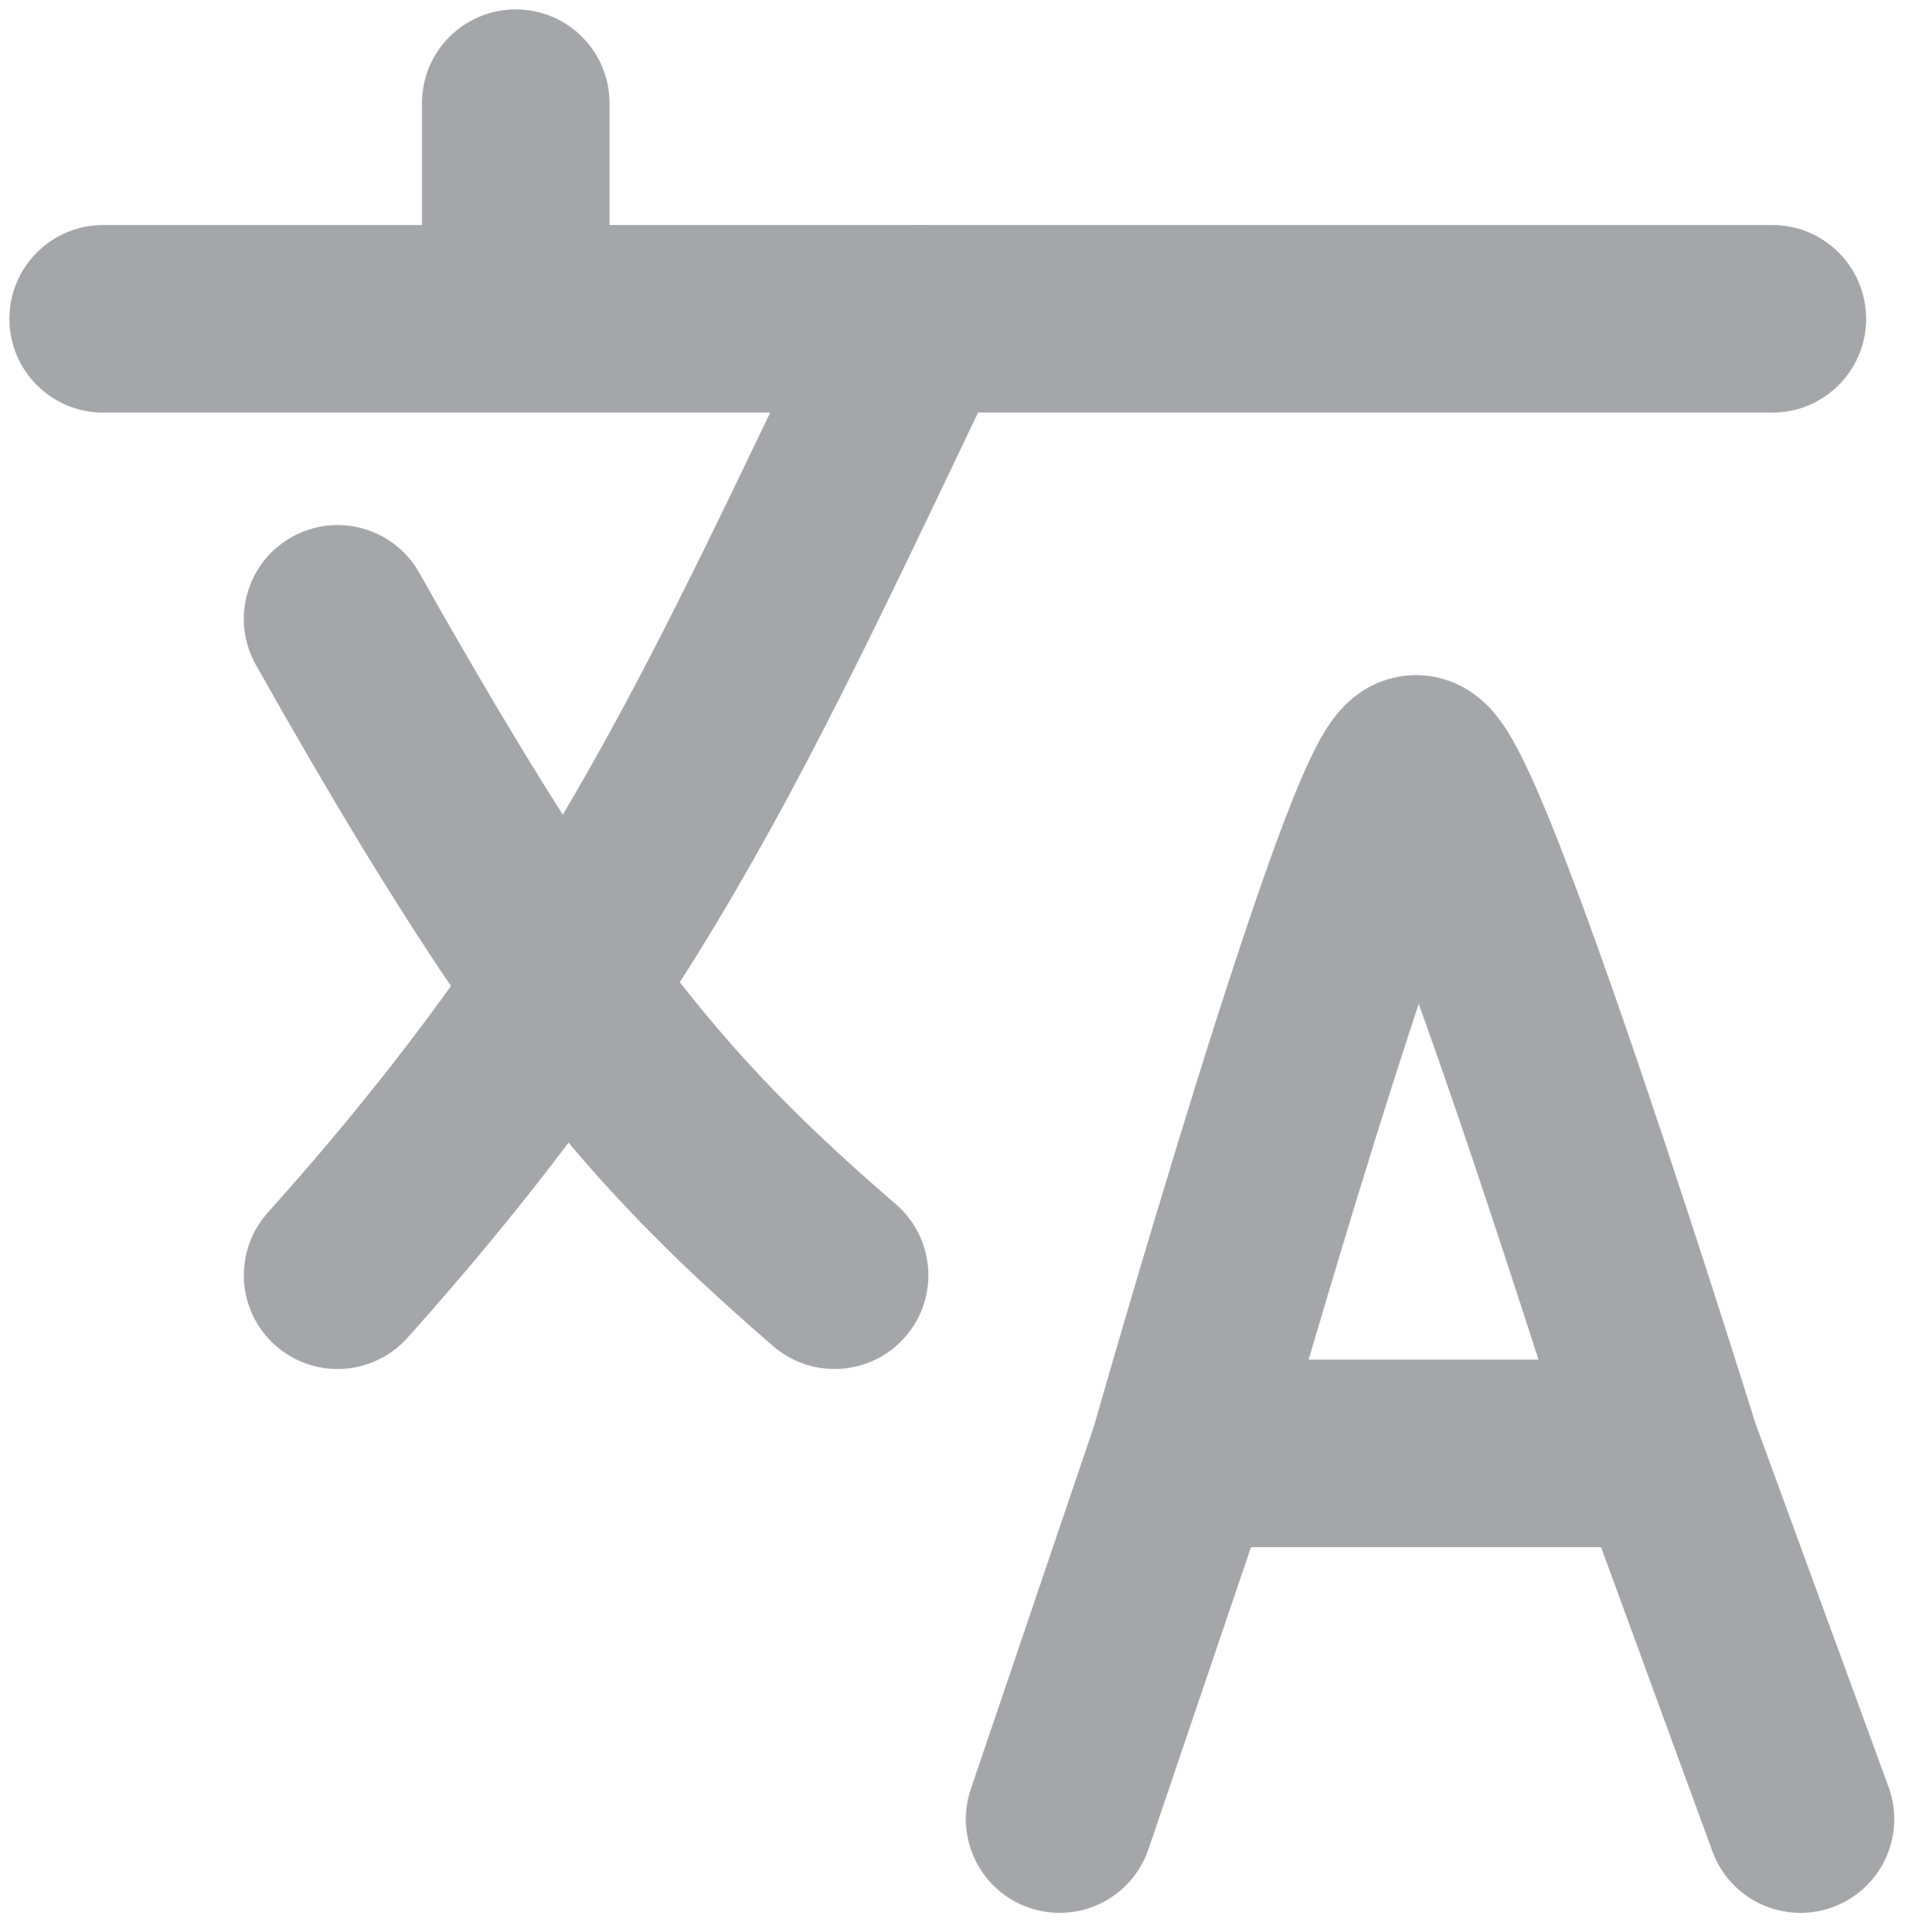
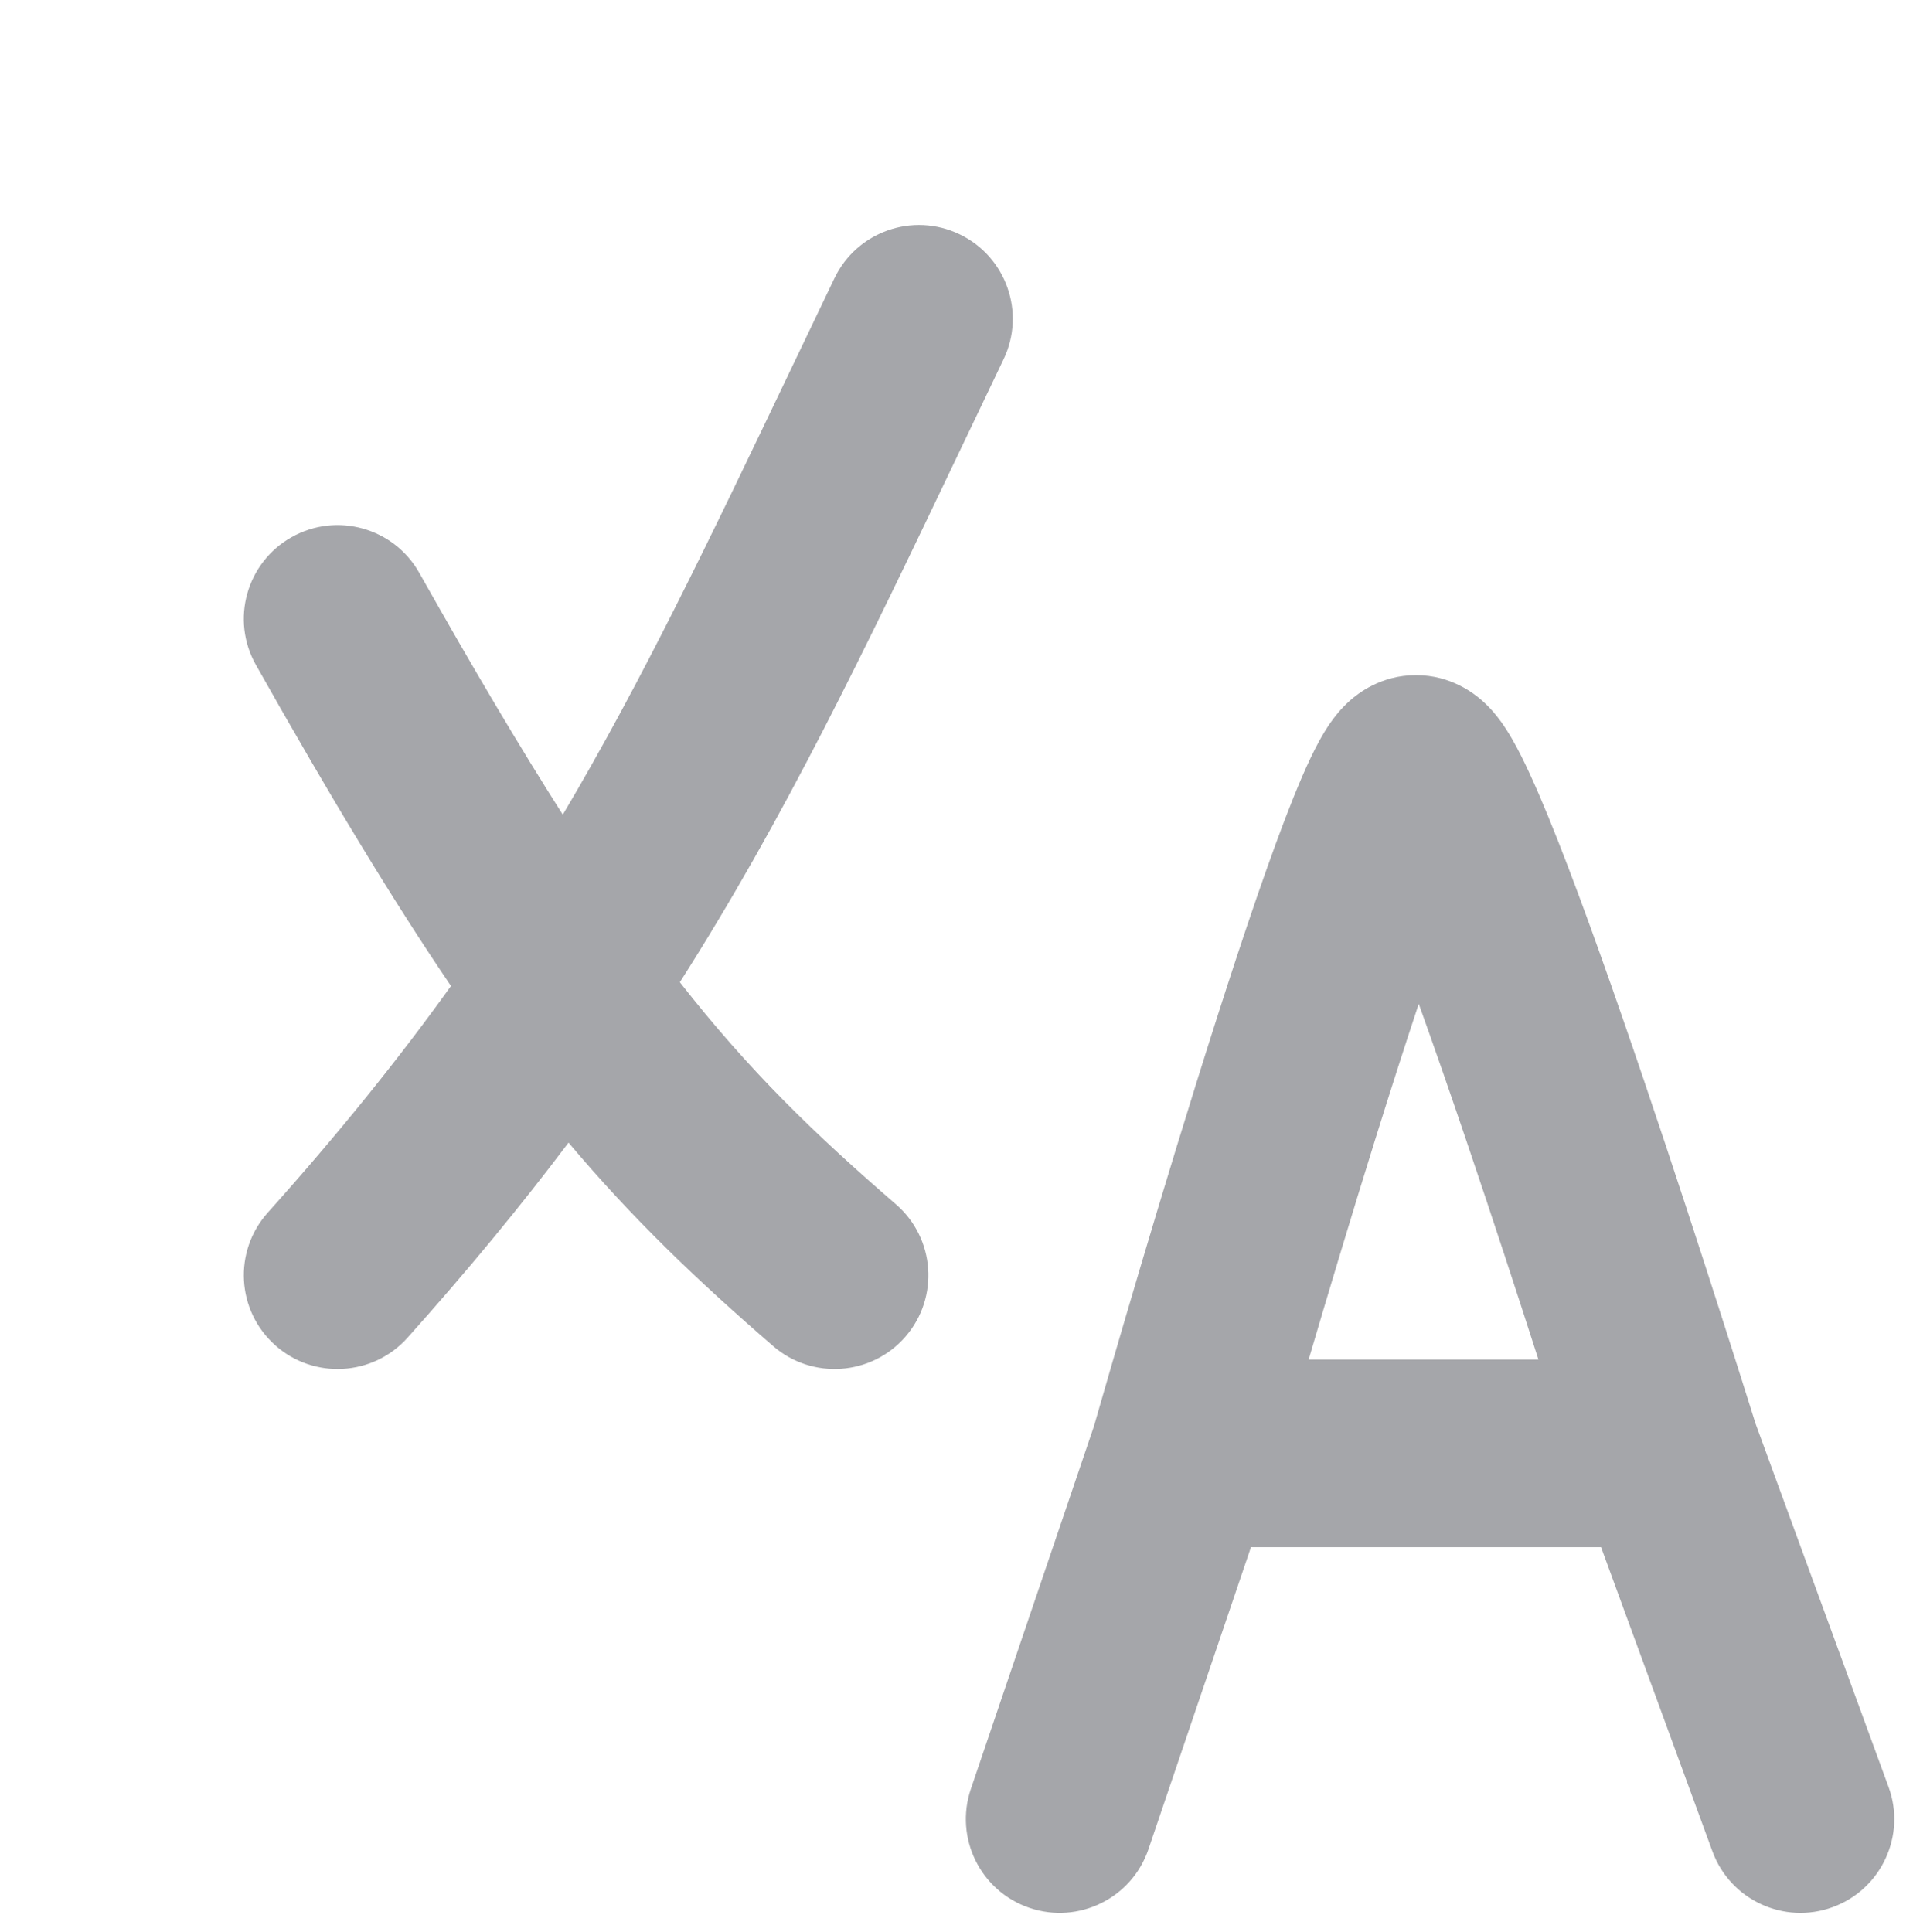
<svg xmlns="http://www.w3.org/2000/svg" width="102" height="103" viewBox="0 0 102 103" fill="none">
-   <path fill-rule="evenodd" clip-rule="evenodd" d="M27.5 0.5C30.261 0.5 32.5 2.739 32.5 5.5V12H94.5C97.261 12 99.5 14.239 99.5 17C99.5 19.761 97.261 22 94.5 22H5.5C2.739 22 0.5 19.761 0.5 17C0.5 14.239 2.739 12 5.5 12H22.5V5.5C22.5 2.739 24.739 0.5 27.5 0.5Z" fill="#A5A6AA" />
  <path fill-rule="evenodd" clip-rule="evenodd" d="M51.162 12.492C53.652 13.686 54.703 16.672 53.508 19.162C52.737 20.771 51.992 22.332 51.266 23.852C46.027 34.829 41.825 43.632 36.249 52.375C39.977 57.138 43.447 60.478 47.771 64.218C49.859 66.025 50.088 69.182 48.282 71.271C46.475 73.359 43.318 73.588 41.229 71.782C37.135 68.241 33.72 64.973 30.314 60.928C27.796 64.272 24.975 67.704 21.726 71.335C19.884 73.392 16.723 73.567 14.665 71.726C12.608 69.884 12.433 66.723 14.274 64.665C18.095 60.398 21.266 56.451 24.046 52.576C20.99 48.073 17.655 42.574 13.644 35.454C12.288 33.048 13.14 29.999 15.546 28.644C17.952 27.288 21.001 28.14 22.356 30.546C25.247 35.678 27.744 39.887 30.008 43.44C34.221 36.335 37.81 28.82 42.308 19.403C43.012 17.929 43.738 16.41 44.492 14.838C45.686 12.348 48.672 11.297 51.162 12.492Z" fill="#A5A6AA" />
  <path fill-rule="evenodd" clip-rule="evenodd" d="M69.775 72.5H82.03C80.97 69.204 79.608 65.026 78.195 60.854C77.339 58.326 76.471 55.822 75.646 53.527C74.894 55.789 74.107 58.253 73.331 60.739C72.015 64.959 70.751 69.186 69.775 72.5ZM85.368 82.5H66.7L61.235 98.606C60.348 101.221 57.508 102.622 54.894 101.735C52.279 100.848 50.878 98.008 51.765 95.394L58.342 76.01L58.426 75.714C58.504 75.444 58.617 75.048 58.762 74.546C59.052 73.542 59.467 72.108 59.972 70.388C60.981 66.951 62.35 62.36 63.785 57.761C65.214 53.18 66.729 48.523 68.027 44.982C68.668 43.232 69.302 41.631 69.879 40.418C70.156 39.838 70.508 39.157 70.926 38.555C71.127 38.266 71.476 37.8 71.981 37.355C72.368 37.014 73.601 36 75.5 36C77.378 36 78.605 36.996 78.978 37.317C79.478 37.747 79.828 38.199 80.033 38.482C80.459 39.072 80.824 39.743 81.115 40.321C81.722 41.528 82.396 43.123 83.084 44.872C84.476 48.41 86.115 53.065 87.667 57.646C89.224 62.244 90.716 66.835 91.817 70.271C92.368 71.991 92.822 73.424 93.138 74.429C93.296 74.931 93.421 75.326 93.505 75.596L93.599 75.895L100.695 95.281C101.645 97.874 100.312 100.746 97.719 101.695C95.126 102.645 92.254 101.312 91.305 98.719L85.368 82.5Z" fill="#A5A6AA" />
</svg>